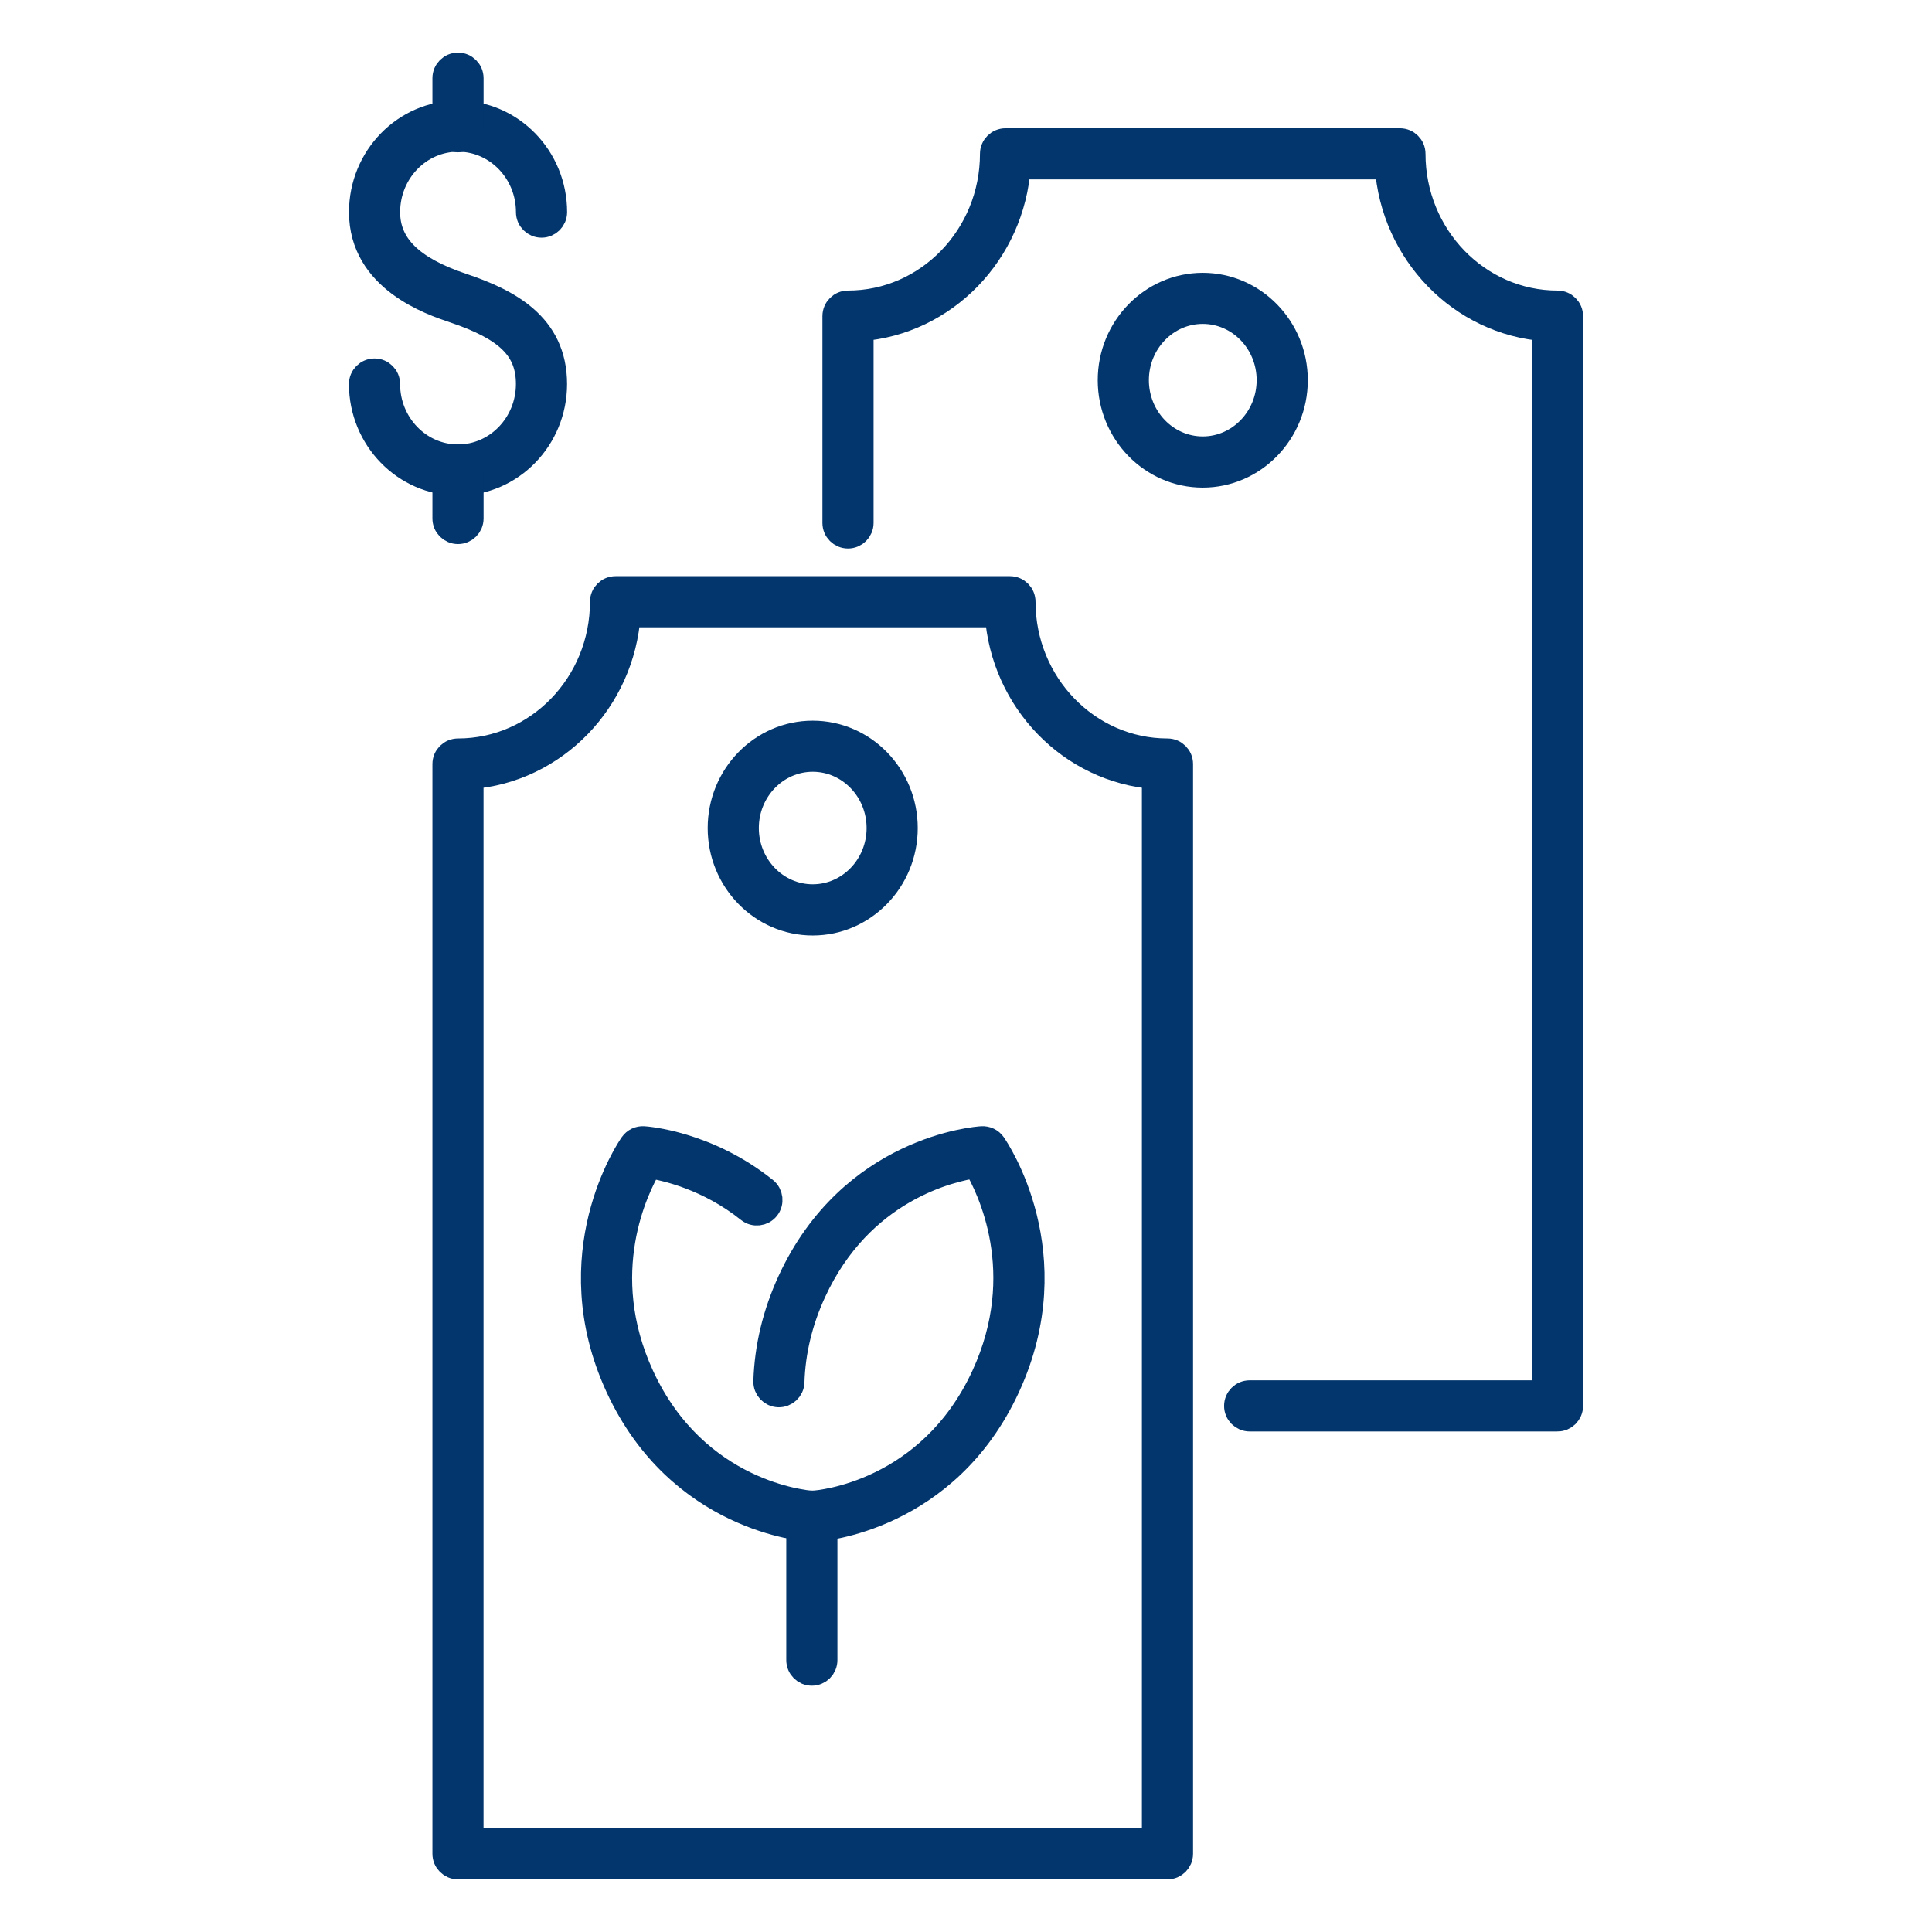
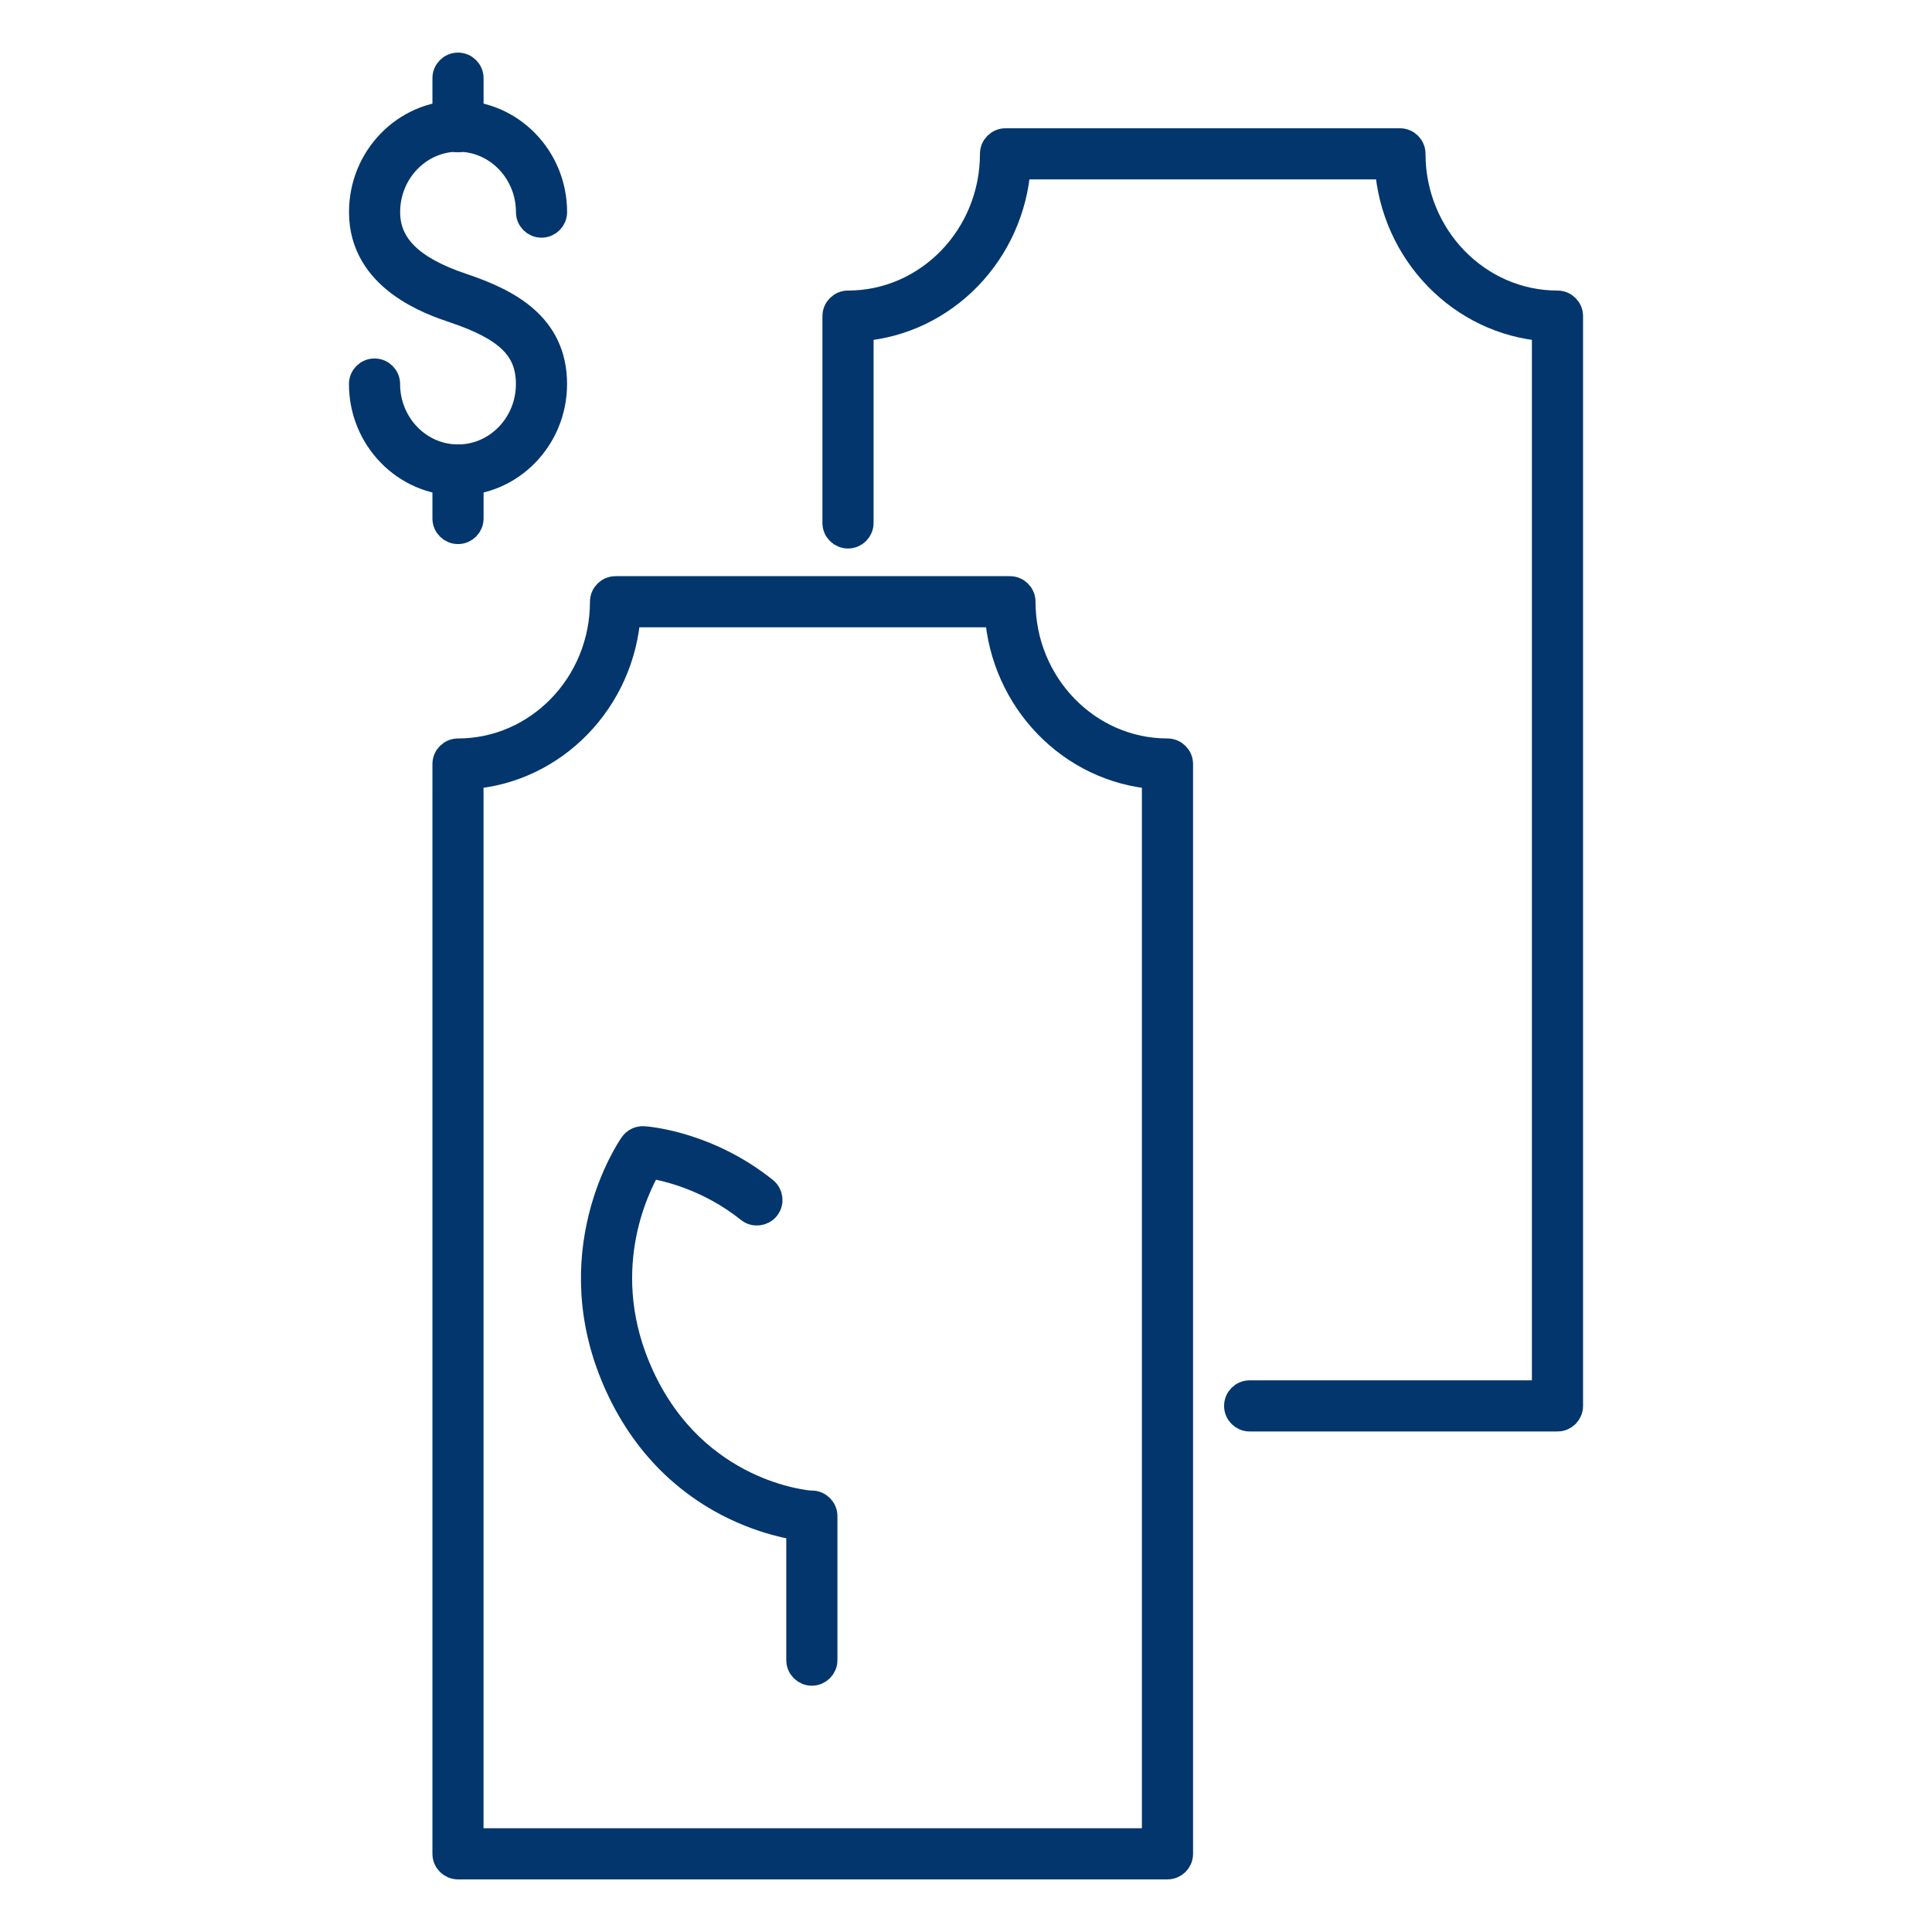
<svg xmlns="http://www.w3.org/2000/svg" id="Capa_1" viewBox="0 0 434.4 434.4">
  <defs>
    <style>.cls-1{fill:#02366d;stroke:#02366d;stroke-miterlimit:10;stroke-width:6px;}</style>
  </defs>
  <g>
-     <path class="cls-1" d="M183.2,343.65c-1.44,0-2.65-1.12-2.74-2.58-.1-1.51,1.05-2.82,2.57-2.92,1.09-.07,26.07-2.07,38.35-28.73,10.71-23.26,1.23-42.38-1.83-47.55-5.84,.84-26.1,5.38-36.77,28.55-3.04,6.59-4.69,13.44-4.9,20.34-.05,1.52-1.33,2.7-2.83,2.66-1.52-.05-2.71-1.32-2.66-2.83,.24-7.64,2.06-15.2,5.4-22.46,13.7-29.74,41.81-31.84,43-31.91,.96-.05,1.88,.38,2.43,1.17,.69,.99,16.84,24.67,3.17,54.35-13.7,29.74-41.81,31.84-43,31.91-.06,0-.12,0-.18,0Z" />
    <path class="cls-1" d="M182.28,343.65c-.06,0-.12,0-.18,0-1.19-.08-29.3-2.18-43-31.91-13.67-29.68,2.47-53.36,3.17-54.35,.55-.79,1.48-1.23,2.43-1.17,.57,.04,14.2,1,27.21,11.43,1.18,.95,1.38,2.68,.43,3.87-.95,1.18-2.68,1.38-3.87,.43-9.17-7.34-18.84-9.47-22.55-10.04-3.07,5.19-12.52,24.3-1.82,47.54,12.29,26.67,37.29,28.65,38.35,28.73,1.51,.1,2.66,1.41,2.56,2.92-.09,1.45-1.3,2.57-2.74,2.57Z" />
    <path class="cls-1" d="M182.54,376.02c-1.52,0-2.75-1.23-2.75-2.75v-32.37c0-1.52,1.23-2.75,2.75-2.75s2.75,1.23,2.75,2.75v32.37c0,1.52-1.23,2.75-2.75,2.75Z" />
  </g>
  <g>
    <path class="cls-1" d="M102.98,108.43c-11.86,0-21.52-9.91-21.52-22.08,0-1.52,1.23-2.75,2.75-2.75s2.75,1.23,2.75,2.75c0,9.14,7.18,16.58,16.02,16.58s16.02-7.44,16.02-16.58c0-7.95-4.74-12.64-16.89-16.72-5.11-1.72-20.64-6.94-20.64-21.94,0-12.18,9.65-22.08,21.52-22.08s21.52,9.91,21.52,22.08c0,1.52-1.23,2.75-2.75,2.75s-2.75-1.23-2.75-2.75c0-9.14-7.18-16.58-16.02-16.58s-16.02,7.44-16.02,16.58c0,7.54,5.37,12.85,16.89,16.72,10.21,3.43,20.64,8.72,20.64,21.94,0,12.18-9.65,22.08-21.52,22.08Z" />
    <path class="cls-1" d="M102.98,31.24c-1.52,0-2.75-1.23-2.75-2.75v-10.91c0-1.52,1.23-2.75,2.75-2.75s2.75,1.23,2.75,2.75v10.91c0,1.52-1.23,2.75-2.75,2.75Z" />
    <path class="cls-1" d="M102.98,119.33c-1.52,0-2.75-1.23-2.75-2.75v-10.91c0-1.52,1.23-2.75,2.75-2.75s2.75,1.23,2.75,2.75v10.91c0,1.52-1.23,2.75-2.75,2.75Z" />
  </g>
  <g>
    <path class="cls-1" d="M350.19,318.86h-69.21c-1.52,0-2.75-1.23-2.75-2.75s1.23-2.75,2.75-2.75h66.46V73.73c-18.89-1.39-34.01-16.96-35.33-36.39h-83.36c-1.31,19.42-16.44,35-35.33,36.39v43.85c0,1.52-1.23,2.75-2.75,2.75s-2.75-1.23-2.75-2.75v-46.5c0-1.52,1.23-2.75,2.75-2.75,18.02,0,32.67-15.14,32.67-33.74,0-1.52,1.23-2.75,2.75-2.75h88.68c1.52,0,2.75,1.23,2.75,2.75,0,18.6,14.66,33.74,32.67,33.74,1.52,0,2.75,1.23,2.75,2.75v245.03c0,1.52-1.23,2.75-2.75,2.75Z" />
    <path class="cls-1" d="M262.5,419.57H102.98c-1.52,0-2.75-1.23-2.75-2.75V171.79c0-1.52,1.23-2.75,2.75-2.75,18.02,0,32.67-15.14,32.67-33.74,0-1.52,1.23-2.75,2.75-2.75h88.68c1.52,0,2.75,1.23,2.75,2.75,0,18.6,14.66,33.74,32.67,33.74,1.52,0,2.75,1.23,2.75,2.75v245.03c0,1.52-1.23,2.75-2.75,2.75Zm-156.77-5.5h154.02V174.44c-18.88-1.39-34.01-16.96-35.33-36.39h-83.37c-1.31,19.42-16.44,35-35.33,36.39v239.63Z" />
-     <path class="cls-1" d="M182.74,207.34c-11.37,0-20.62-9.49-20.62-21.15s9.25-21.15,20.62-21.15,20.61,9.49,20.61,21.15-9.25,21.15-20.61,21.15Zm0-36.81c-8.33,0-15.12,7.02-15.12,15.65s6.78,15.65,15.12,15.65,15.11-7.02,15.11-15.65-6.78-15.65-15.11-15.65Z" />
-     <path class="cls-1" d="M270.43,106.64c-11.37,0-20.61-9.49-20.61-21.15s9.25-21.15,20.61-21.15,20.62,9.49,20.62,21.15-9.25,21.15-20.62,21.15Zm0-36.81c-8.33,0-15.11,7.02-15.11,15.65s6.78,15.65,15.11,15.65,15.12-7.02,15.12-15.65-6.78-15.65-15.12-15.65Z" />
  </g>
</svg>